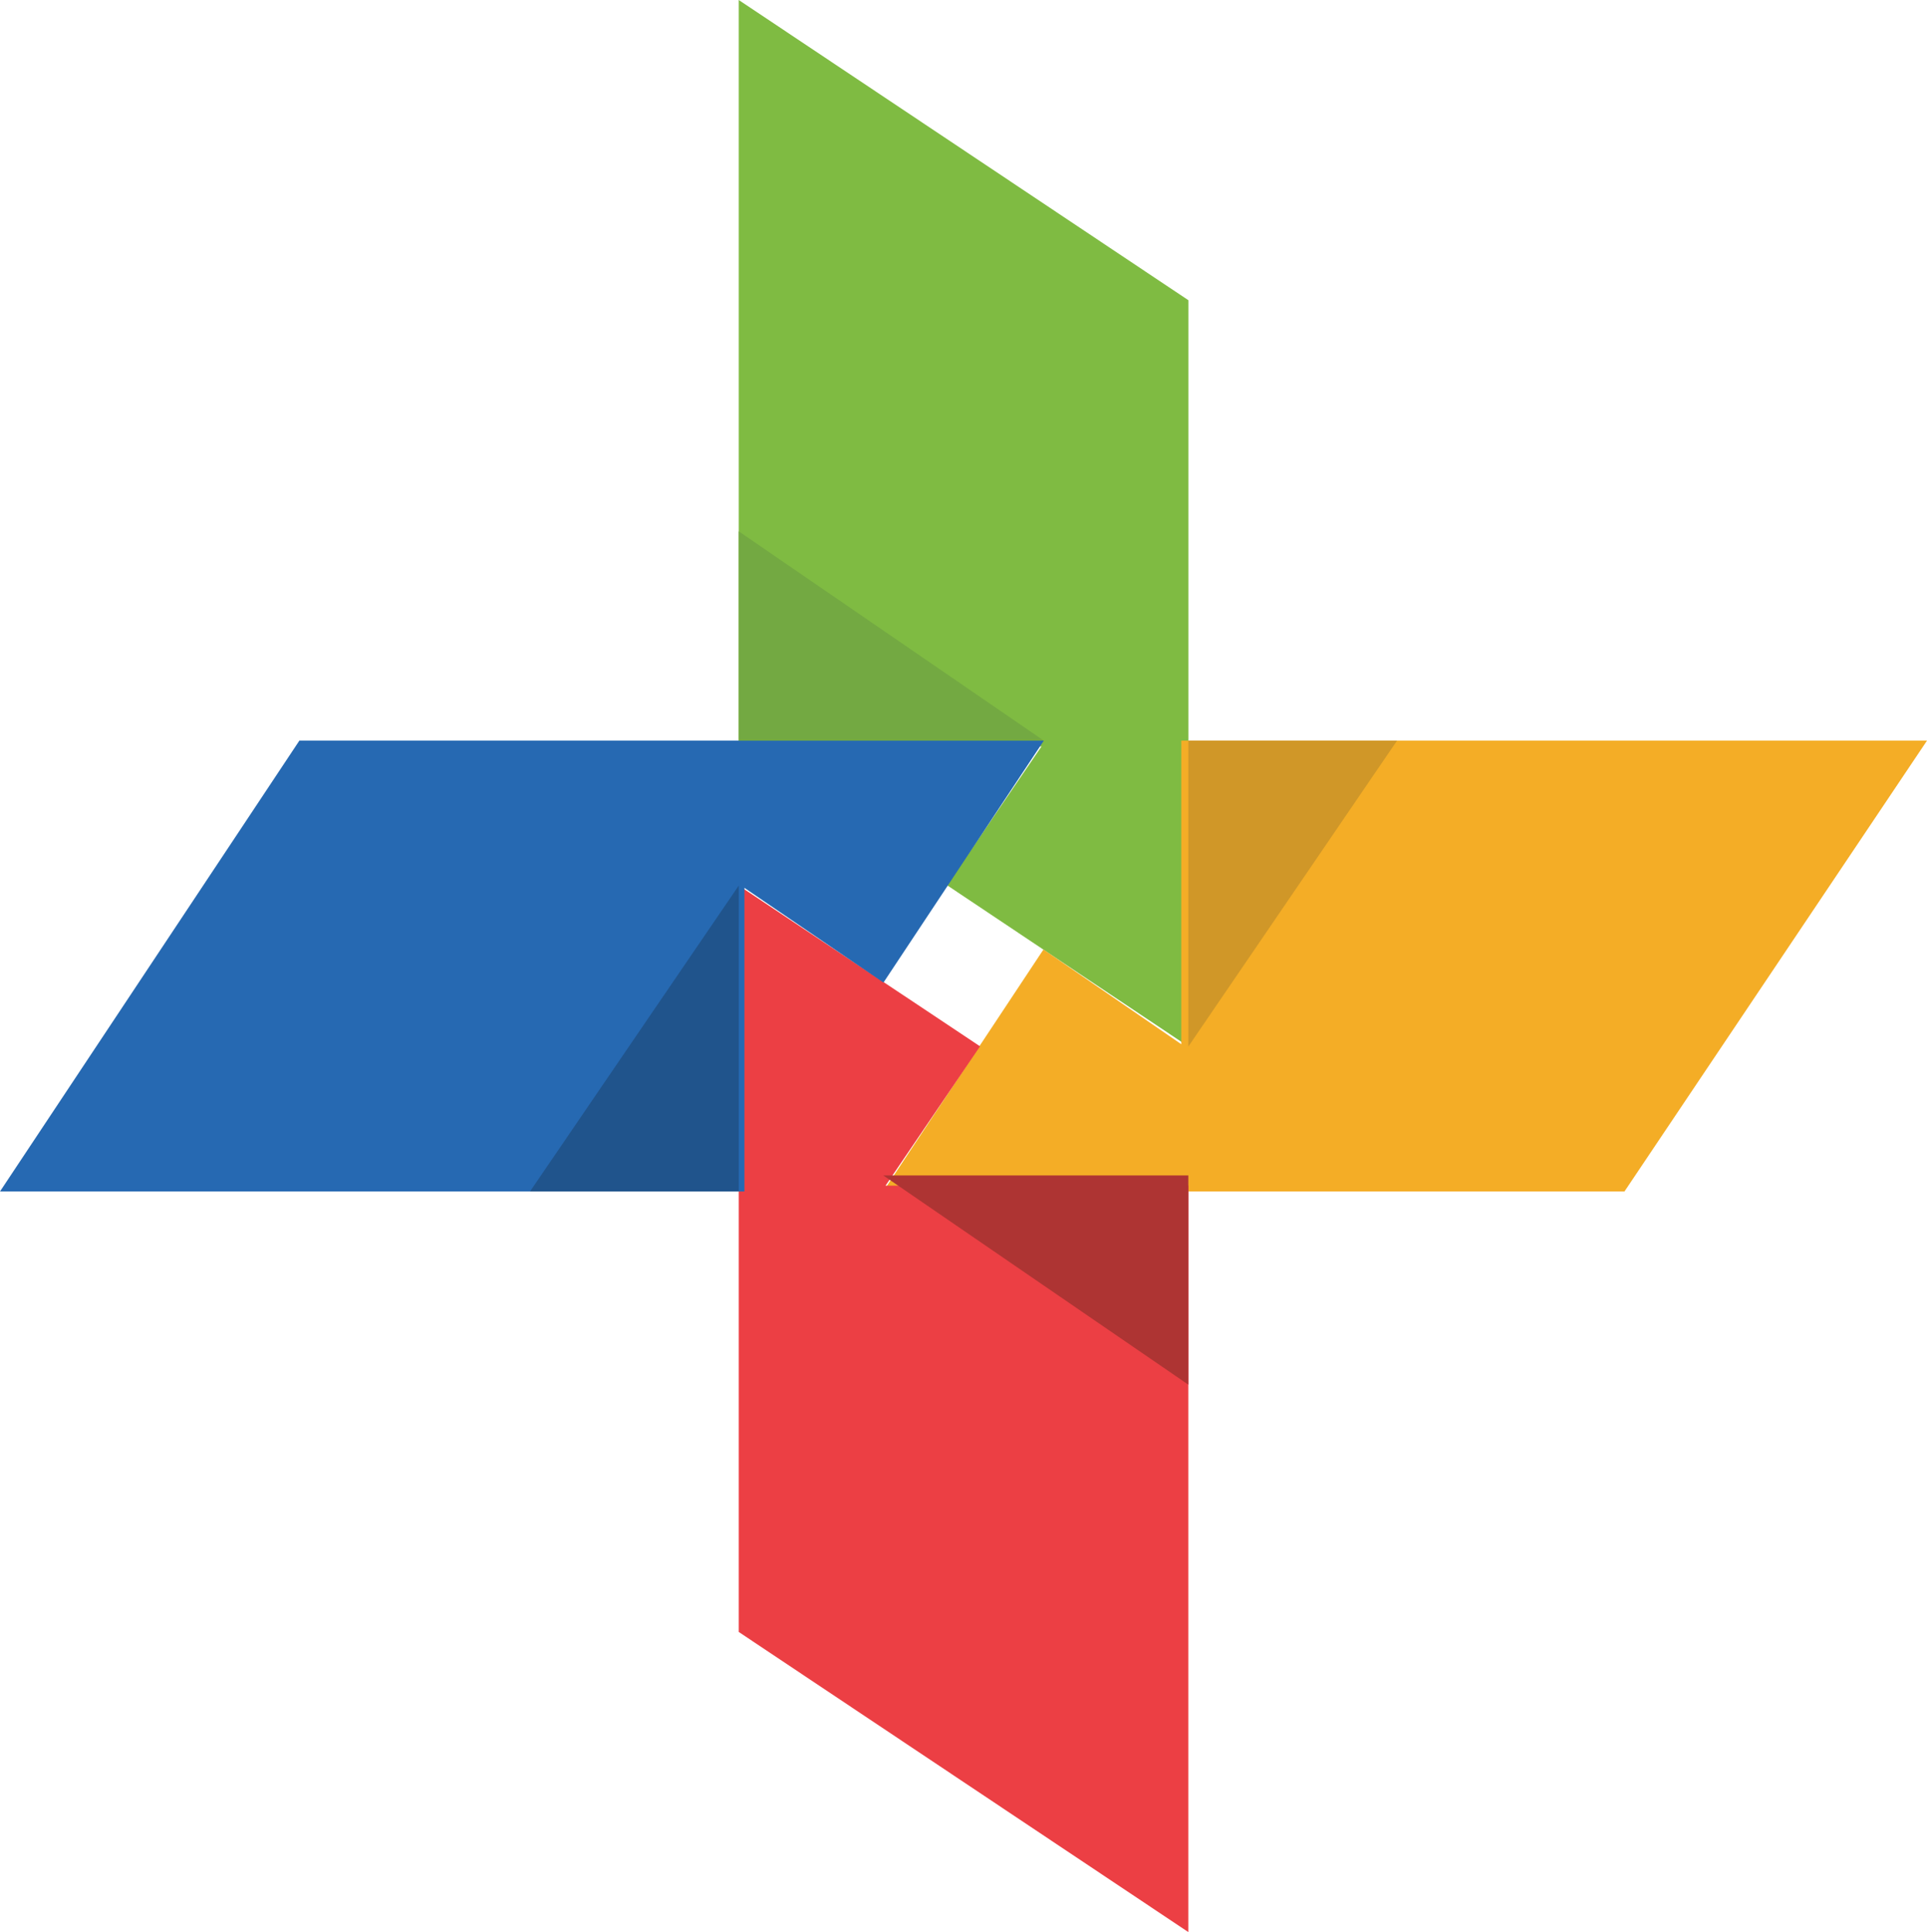
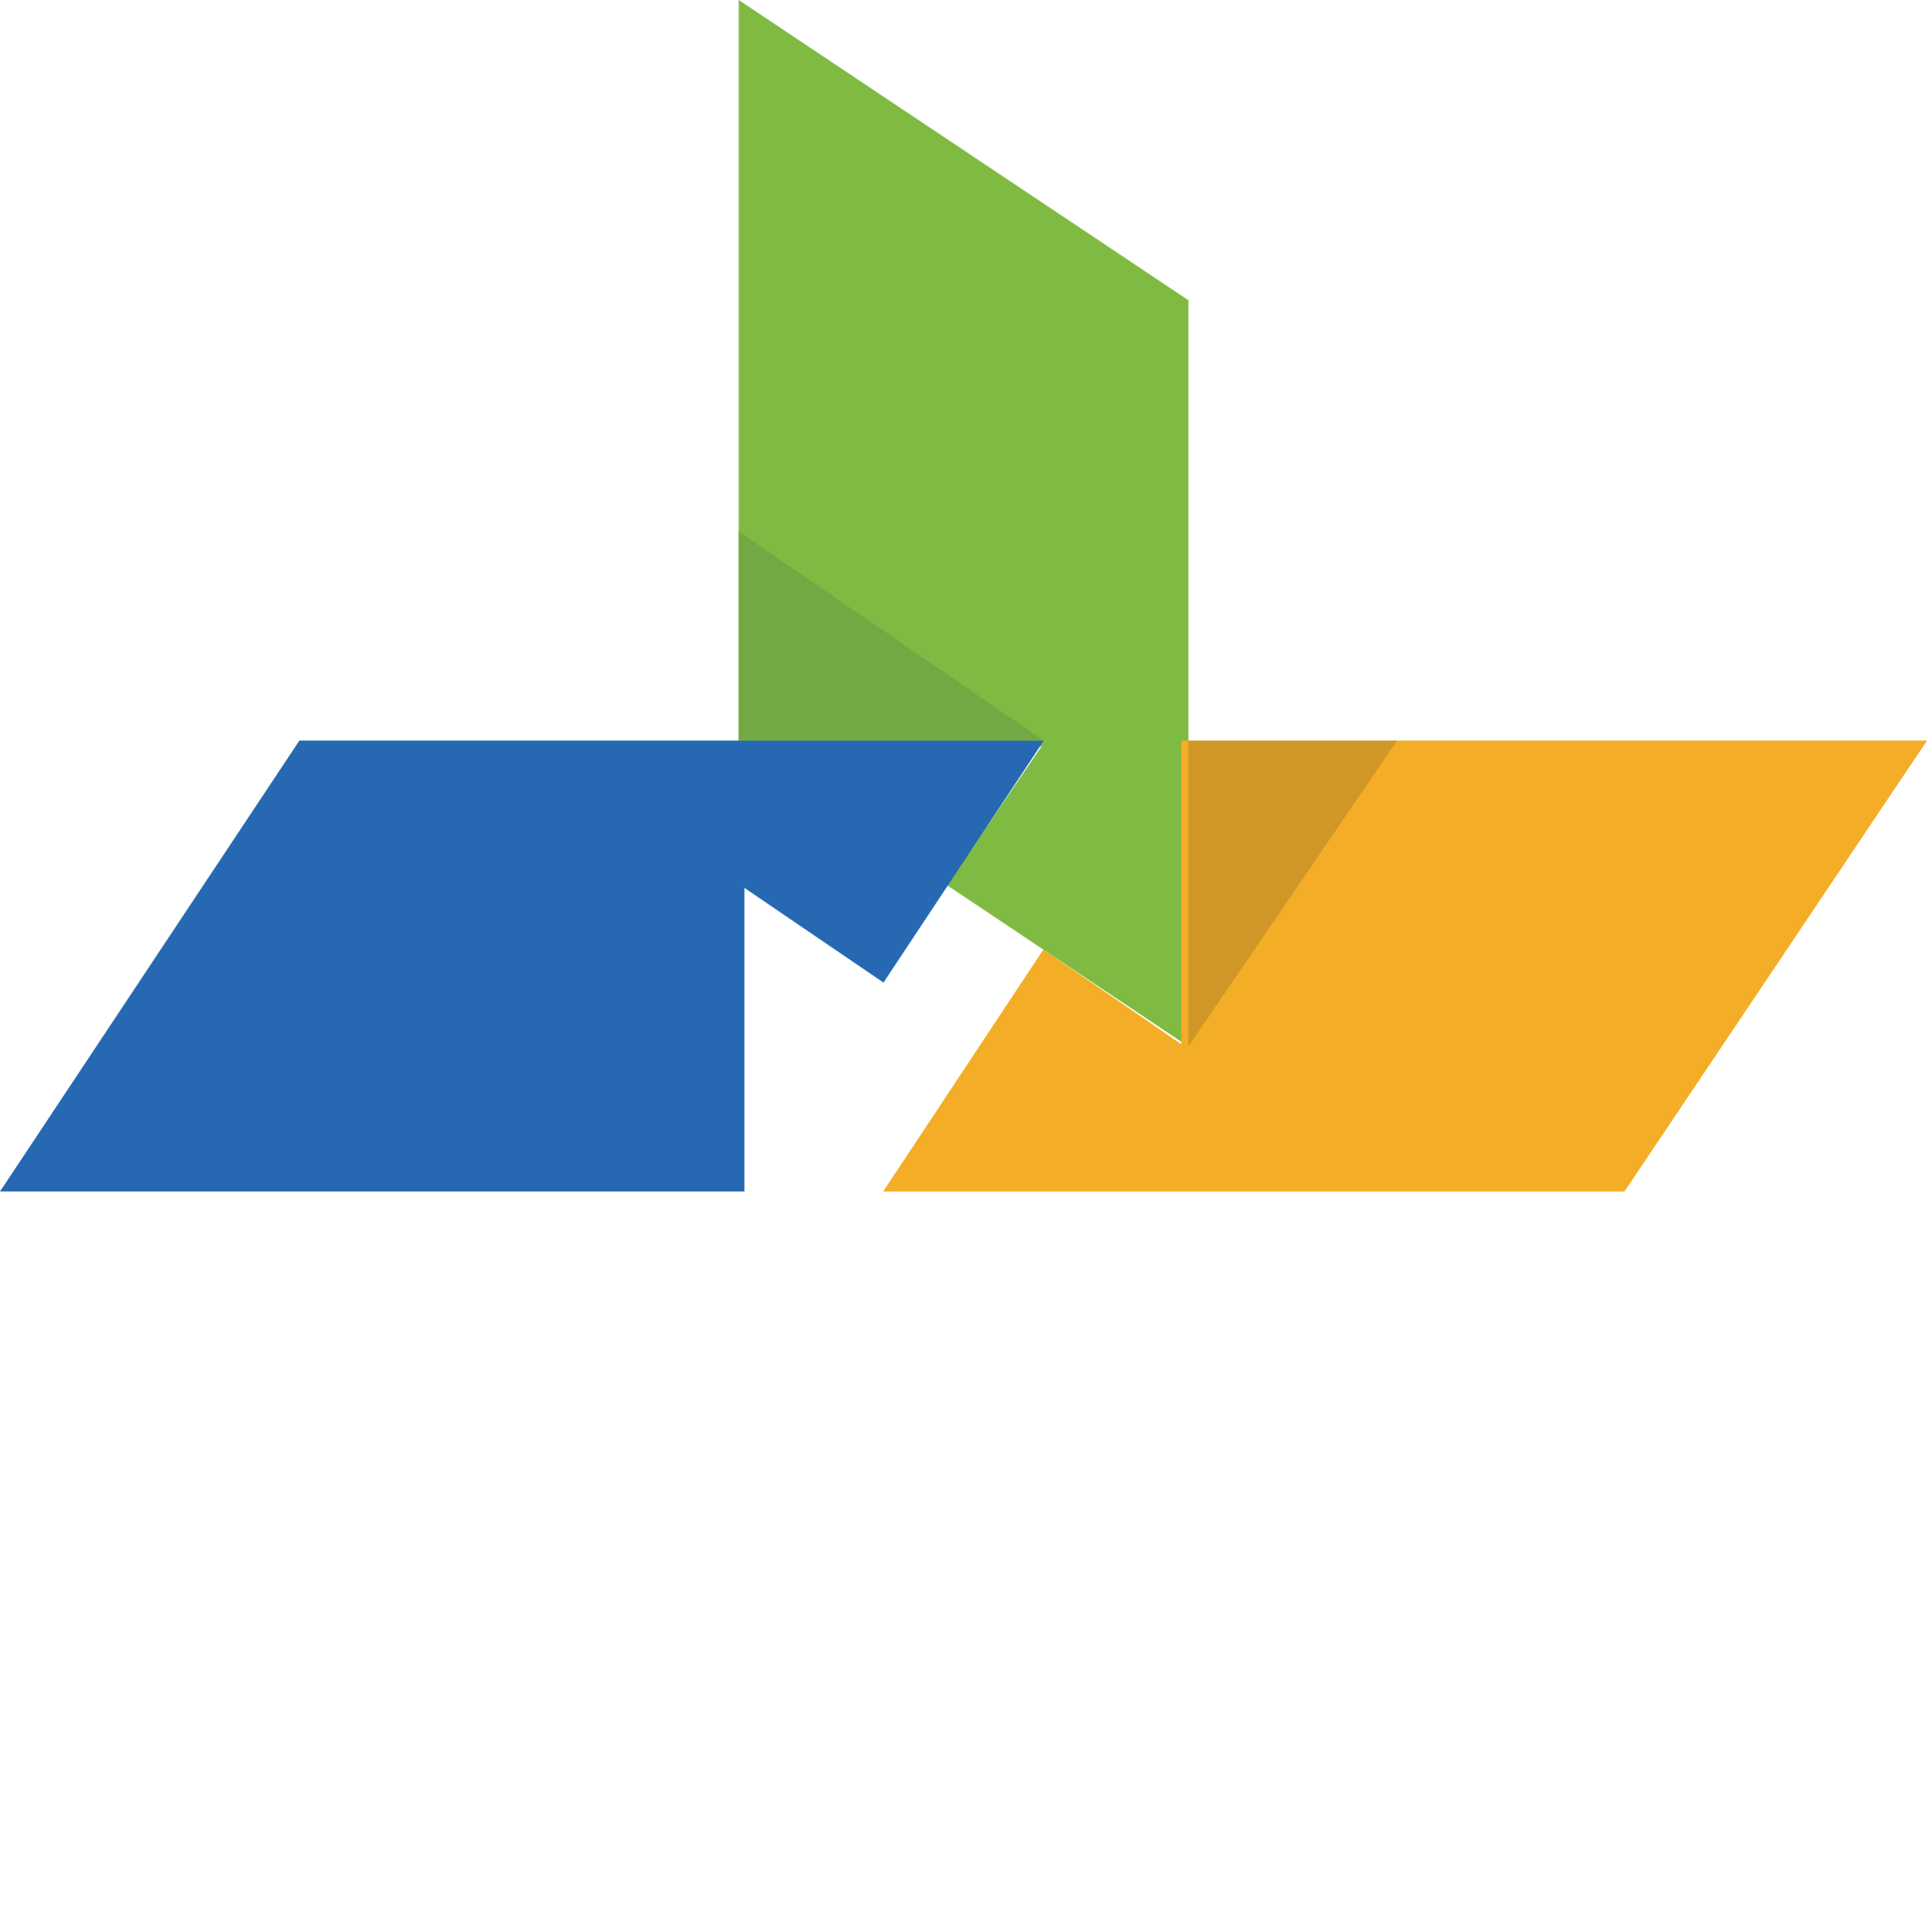
<svg xmlns="http://www.w3.org/2000/svg" fill="none" version="1.1" width="62.633" height="62.811" viewBox="0 0 62.633 62.811">
  <g>
    <g>
      <path d="M24.011,0L24.011,24.267L33.852,24.267L30.78,28.777L38.626,34.021L38.626,9.76L24.011,0Z" fill="#7FBB42" fill-opacity="1" style="mix-blend-mode:passthrough" />
    </g>
    <g>
      <path d="M38.395,24.078L38.395,33.947L33.915,30.868L28.706,38.734L52.8,38.734L62.633,24.078L38.395,24.078Z" fill="#F4AD26" fill-opacity="1" style="mix-blend-mode:passthrough" />
    </g>
    <g>
-       <path d="M28.782,38.546L31.854,34.016L24.011,28.789L24.011,53.054L38.624,62.811L38.624,38.546L28.784,38.546L28.782,38.546Z" fill="#EC3F44" fill-opacity="1" style="mix-blend-mode:passthrough" />
-     </g>
+       </g>
    <g>
      <path d="M24.196,28.864L28.715,31.943L33.927,24.078L9.73,24.078L0,38.734L24.196,38.734L24.196,28.864Z" fill="#2669B2" fill-opacity="1" style="mix-blend-mode:passthrough" />
    </g>
    <g>
      <path d="M38.624,34.023L45.408,24.078L38.624,24.078L38.624,34.023Z" fill="#D09728" fill-opacity="1" style="mix-blend-mode:passthrough" />
    </g>
    <g>
      <path d="M33.927,24.078L24.011,17.273L24.011,24.078L33.927,24.078Z" fill="#73A942" fill-opacity="1" style="mix-blend-mode:passthrough" />
    </g>
    <g>
-       <path d="M24.012,28.789L17.227,38.734L24.012,38.734L24.012,28.789Z" fill="#20548C" fill-opacity="1" style="mix-blend-mode:passthrough" />
-     </g>
+       </g>
    <g>
-       <path d="M28.708,38.212L38.624,45.015L38.624,38.212L28.708,38.212Z" fill="#AE3433" fill-opacity="1" style="mix-blend-mode:passthrough" />
-     </g>
+       </g>
  </g>
</svg>